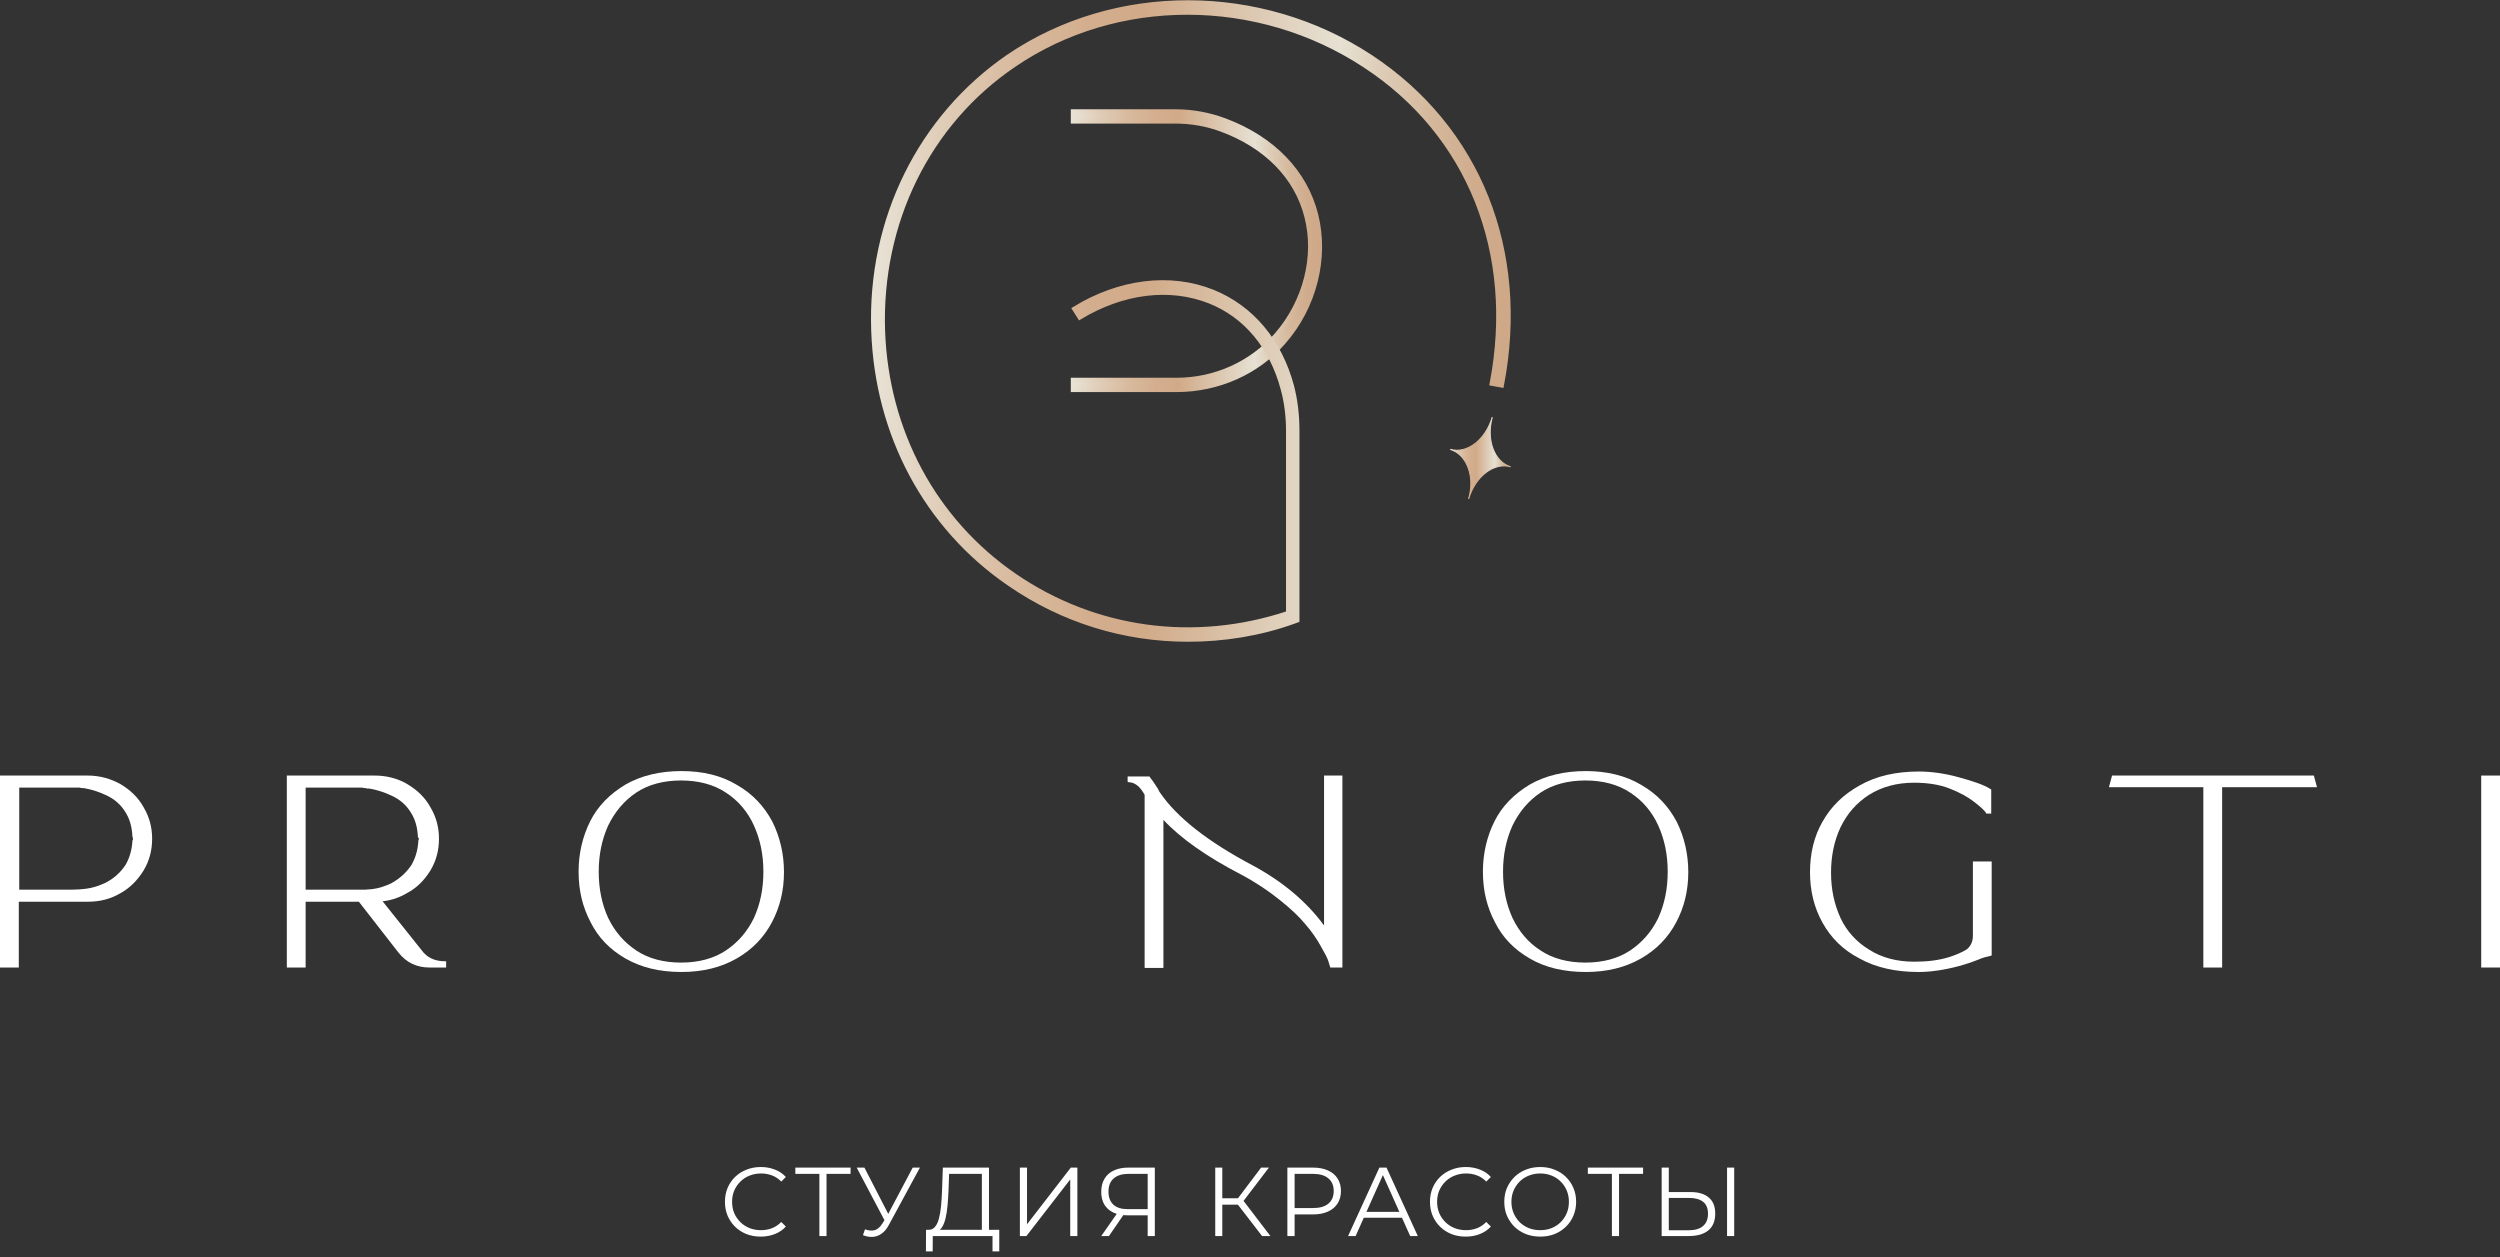
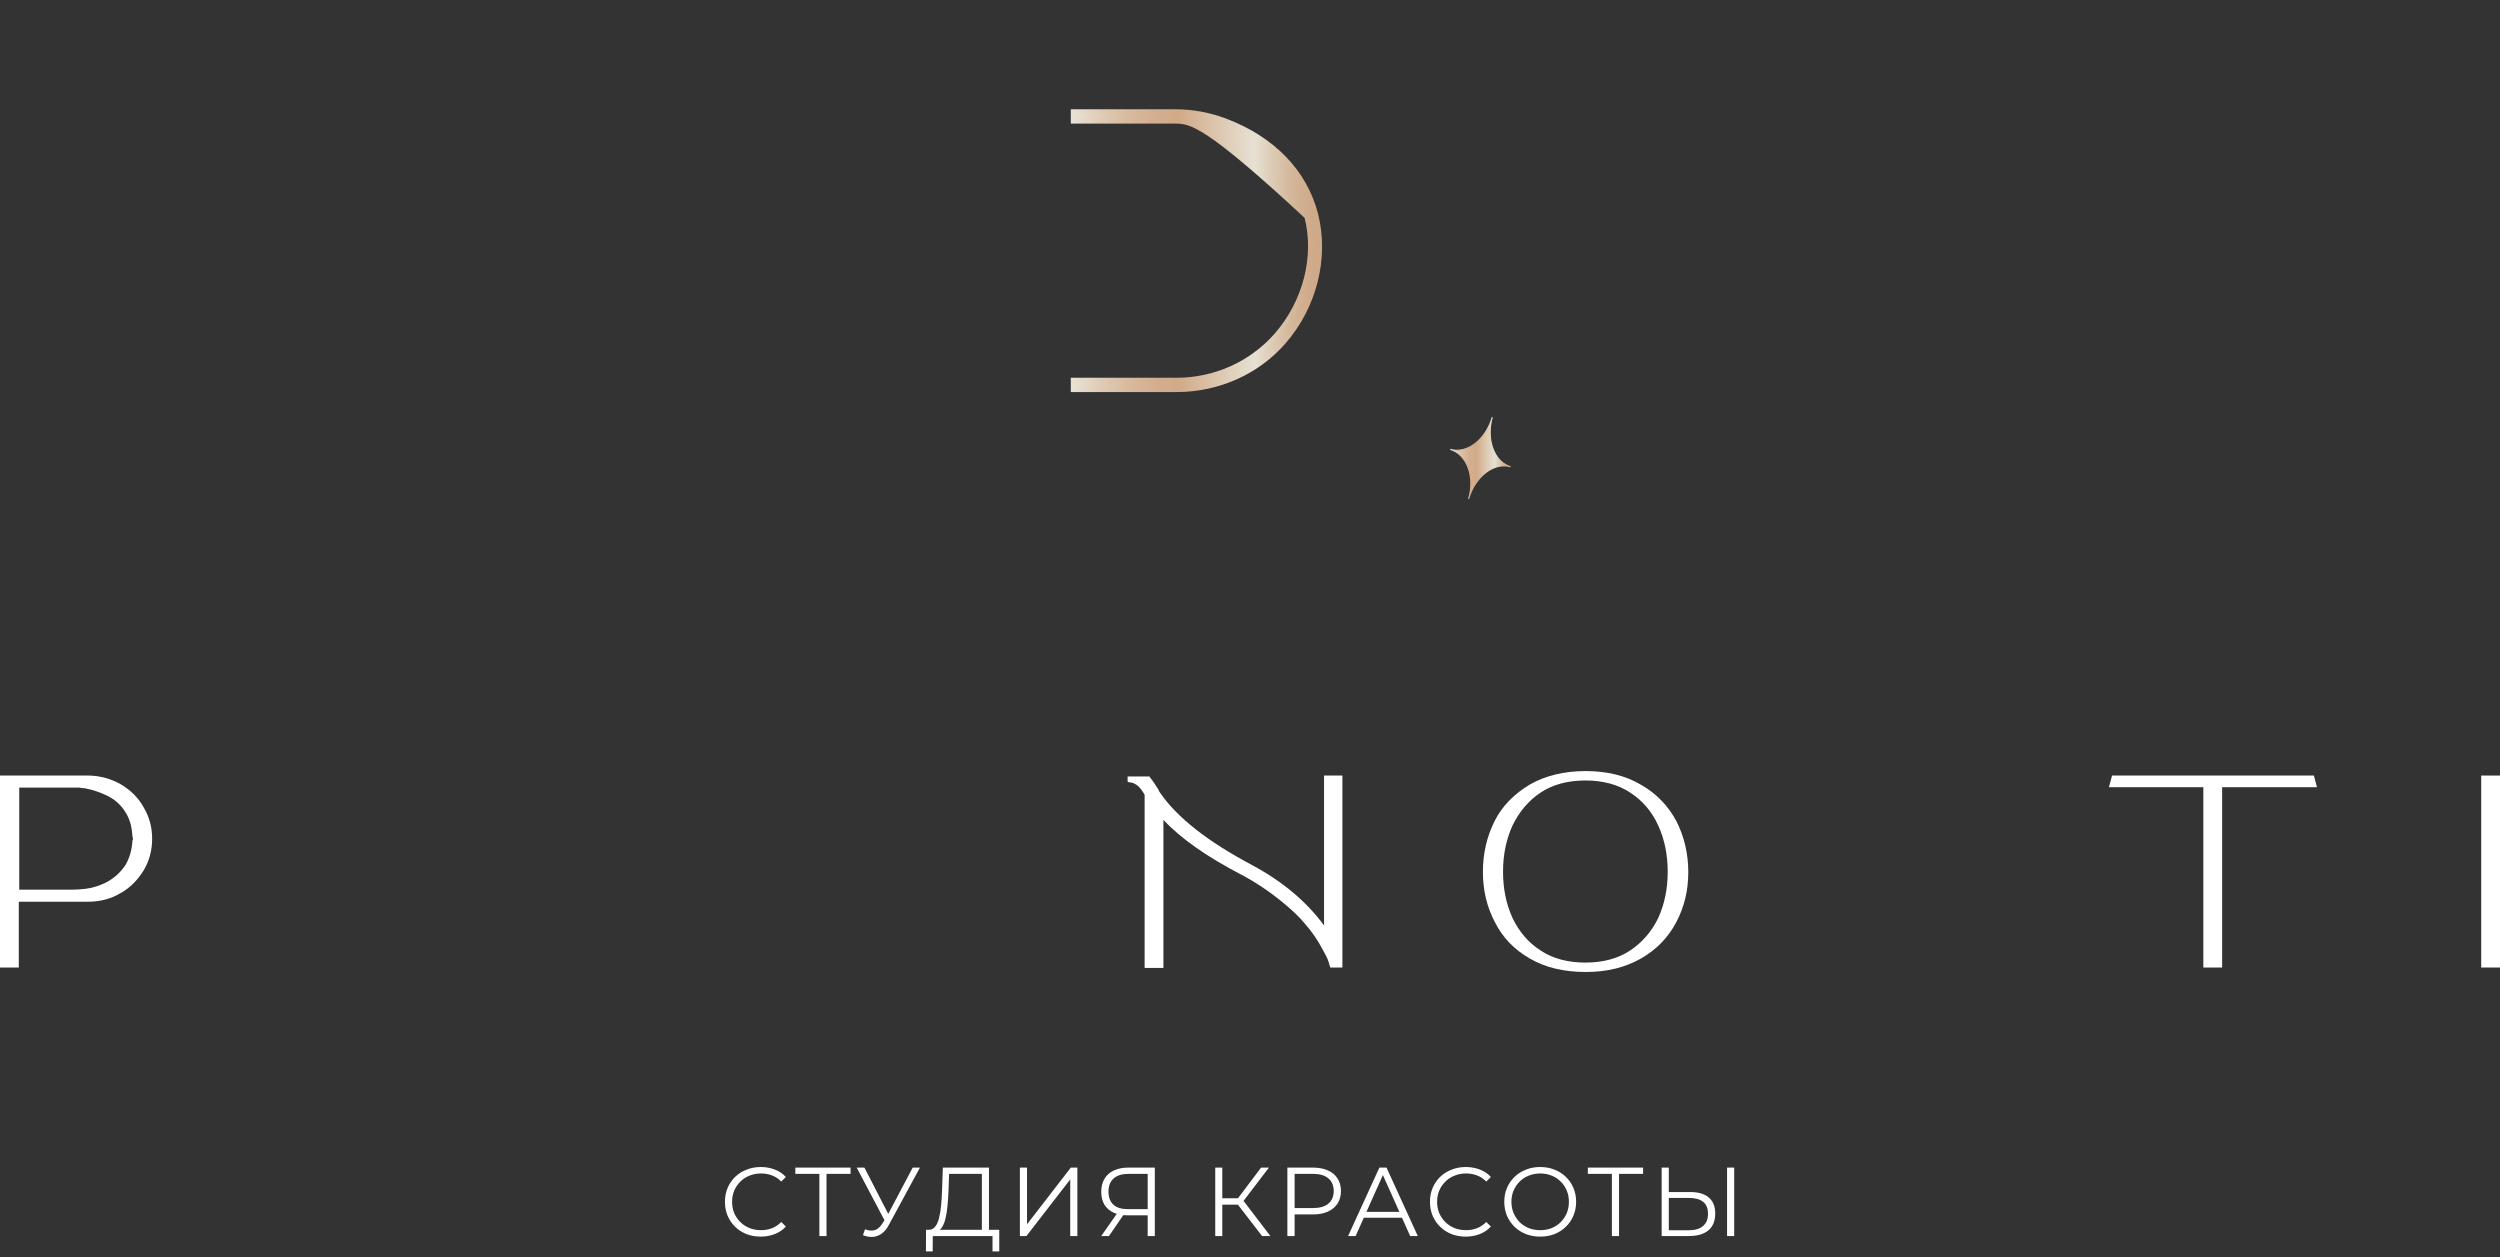
<svg xmlns="http://www.w3.org/2000/svg" width="358" height="180" viewBox="0 0 358 180" fill="none">
  <rect x="0" y="0" width="358" height="180" fill="#333333" stroke="none" />
  <path d="M17.237 112.276C18.646 113.109 19.8 114.198 20.569 115.608C21.402 117.018 21.786 118.492 21.786 120.093C21.786 121.759 21.402 123.233 20.569 124.643C19.736 125.989 18.646 127.142 17.237 127.911C15.827 128.744 14.289 129.128 12.559 129.128H2.691V138.548H0V111.059H12.559C14.289 111.059 15.827 111.507 17.237 112.276ZM10.765 112.789H2.755V127.398H10.38C11.085 127.398 11.726 127.334 12.303 127.27C13.328 127.142 14.225 126.822 15.058 126.437C16.34 125.796 17.301 124.899 18.006 123.81C18.582 122.785 18.903 121.631 18.967 120.35L19.031 120.286C19.031 120.222 19.031 120.158 19.031 120.093C19.031 120.029 19.031 120.029 19.031 119.965L18.967 119.837C18.903 118.556 18.646 117.402 18.006 116.377C17.365 115.288 16.404 114.391 15.058 113.814C14.225 113.429 13.328 113.109 12.303 112.917C12.111 112.853 11.918 112.853 11.726 112.853C11.662 112.853 11.598 112.853 11.47 112.789H11.149C11.021 112.789 10.893 112.789 10.765 112.789Z" fill="white" />
-   <path d="M63.694 137.651H63.886V138.548H61.515C59.657 138.548 58.183 137.843 57.029 136.369L51.391 129.128H43.766V138.548H41.074V111.059H53.633C55.299 111.059 56.901 111.443 58.311 112.276C59.721 113.109 60.874 114.198 61.643 115.608C62.476 117.018 62.861 118.492 62.861 120.093C62.861 121.759 62.476 123.233 61.643 124.643C60.81 125.989 59.721 127.142 58.247 127.911C57.158 128.552 56.004 128.936 54.787 129.064L60.361 136.049C61.13 137.138 62.284 137.651 63.694 137.651ZM58.952 123.81C59.529 122.785 59.849 121.631 59.913 120.35L59.977 120.158C59.977 120.094 59.977 120.093 59.977 120.029L59.849 119.901C59.785 118.62 59.529 117.466 58.888 116.441C58.247 115.352 57.286 114.455 55.94 113.878C55.107 113.494 54.21 113.173 53.185 112.981C52.993 112.917 52.8 112.917 52.608 112.917C52.544 112.917 52.48 112.917 52.352 112.853H52.16C51.967 112.789 51.839 112.789 51.775 112.789H43.766V127.398H51.391C51.711 127.398 51.967 127.398 52.288 127.398C52.608 127.398 52.864 127.334 53.121 127.334H53.249C54.274 127.206 55.171 126.886 56.004 126.501C57.286 125.796 58.247 124.899 58.952 123.81Z" fill="white" />
-   <path d="M105.537 112.404C107.78 113.686 109.446 115.48 110.599 117.659C111.688 119.837 112.265 122.272 112.265 124.899C112.265 127.527 111.688 129.897 110.535 132.076C109.382 134.255 107.716 135.985 105.473 137.266C103.23 138.548 100.603 139.189 97.591 139.189C94.451 139.189 91.824 138.548 89.582 137.266C87.339 135.985 85.673 134.255 84.584 132.076C83.43 129.897 82.853 127.527 82.853 124.835C82.853 122.208 83.43 119.773 84.519 117.595C85.609 115.416 87.339 113.686 89.582 112.34C91.824 111.059 94.516 110.418 97.591 110.418C100.667 110.418 103.294 111.059 105.537 112.404ZM91.12 136.113C92.85 137.266 95.028 137.843 97.527 137.843C100.026 137.843 102.205 137.266 103.935 136.113C105.665 134.96 107.011 133.422 107.972 131.435C108.869 129.449 109.317 127.27 109.317 124.835C109.317 122.4 108.869 120.222 107.972 118.235C107.075 116.249 105.729 114.647 103.935 113.494C102.205 112.34 100.026 111.764 97.527 111.764C95.028 111.764 92.85 112.34 91.12 113.494C89.389 114.647 88.044 116.249 87.083 118.235C86.186 120.222 85.737 122.4 85.737 124.835C85.737 127.27 86.186 129.449 87.083 131.435C88.044 133.422 89.389 134.96 91.12 136.113Z" fill="white" />
  <path d="M189.54 111.059H192.232V138.548H190.502L190.438 138.356C190.373 138.163 190.309 137.907 190.181 137.523C190.053 137.138 189.669 136.433 189.092 135.408C188.515 134.383 187.81 133.358 186.913 132.332C186.08 131.307 184.863 130.154 183.261 128.872C181.659 127.591 179.865 126.373 177.814 125.284C172.88 122.721 169.1 120.093 166.601 117.402V138.612H163.91V113.814C163.589 113.237 163.269 112.853 163.012 112.596C162.564 112.212 162.115 112.02 161.667 112.02L161.475 111.956V111.187H164.614L164.678 111.315C164.935 111.635 165.319 112.148 165.832 112.981C165.96 113.301 166.088 113.494 166.152 113.558C168.523 117.018 172.88 120.478 179.288 123.874C183.709 126.245 187.106 129.128 189.605 132.524V111.059H189.54Z" fill="white" />
  <path d="M235.035 112.404C237.278 113.686 238.944 115.48 240.097 117.659C241.186 119.837 241.763 122.272 241.763 124.899C241.763 127.527 241.186 129.897 240.033 132.076C238.88 134.255 237.214 135.985 234.971 137.266C232.728 138.548 230.101 139.189 227.089 139.189C223.95 139.189 221.258 138.548 219.08 137.266C216.837 135.985 215.171 134.255 214.082 132.076C212.928 129.897 212.352 127.527 212.352 124.835C212.352 122.208 212.928 119.773 214.018 117.595C215.107 115.416 216.837 113.686 219.08 112.34C221.322 111.059 224.014 110.418 227.089 110.418C230.101 110.418 232.792 111.059 235.035 112.404ZM220.618 136.113C222.348 137.266 224.526 137.843 227.025 137.843C229.524 137.843 231.703 137.266 233.433 136.113C235.163 134.96 236.509 133.422 237.47 131.435C238.367 129.449 238.815 127.27 238.815 124.835C238.815 122.4 238.367 120.222 237.47 118.235C236.573 116.249 235.227 114.647 233.433 113.494C231.703 112.34 229.524 111.764 227.025 111.764C224.526 111.764 222.348 112.34 220.618 113.494C218.887 114.647 217.542 116.249 216.581 118.235C215.684 120.222 215.235 122.4 215.235 124.835C215.235 127.27 215.684 129.449 216.581 131.435C217.542 133.422 218.823 134.96 220.618 136.113Z" fill="white" />
-   <path d="M282.518 123.362H285.209V136.818L285.017 136.882C284.44 137.01 283.927 137.138 283.351 137.395C282.389 137.779 281.428 138.1 280.467 138.356C278.288 138.933 276.366 139.189 274.764 139.189C271.432 139.189 268.613 138.548 266.306 137.266C263.935 136.049 262.205 134.319 260.988 132.14C259.77 129.962 259.193 127.527 259.193 124.9C259.193 122.208 259.77 119.773 260.988 117.659C262.205 115.48 263.999 113.75 266.306 112.469C268.677 111.123 271.496 110.482 274.764 110.482C276.494 110.482 278.481 110.738 280.531 111.315C282.646 111.892 284.119 112.405 285.017 112.981L285.145 113.045V116.505H284.44L284.376 116.377C284.119 115.993 283.543 115.48 282.71 114.839C281.813 114.135 280.659 113.494 279.185 112.917C277.712 112.34 275.982 112.084 274.123 112.084C271.624 112.084 269.51 112.661 267.652 113.814C265.857 114.968 264.512 116.505 263.551 118.492C262.654 120.414 262.205 122.593 262.205 124.964C262.205 127.335 262.654 129.449 263.551 131.435C264.448 133.358 265.857 134.896 267.652 135.985C269.446 137.138 271.624 137.715 274.123 137.715C275.982 137.715 277.584 137.523 279.057 137.074C280.083 136.754 280.98 136.369 281.685 135.921C282.261 135.408 282.518 134.767 282.518 133.999V123.362Z" fill="white" />
  <path d="M331.345 111.059L331.794 112.725H318.21V138.548H315.518V112.725H301.998L302.447 111.059H331.345Z" fill="white" />
  <path d="M358 138.548H355.309V111.059H358V138.548Z" fill="white" />
-   <path d="M168.46 55.824H153.658V54.415H168.46C174.035 54.415 179.225 52.044 182.813 47.943C186.914 43.201 188.58 36.729 187.107 31.026C185.697 25.388 181.34 20.902 174.868 18.531C172.817 17.762 170.575 17.378 168.268 17.378H153.658V15.968H168.268C170.767 15.968 173.138 16.417 175.38 17.25C182.237 19.813 186.914 24.619 188.452 30.77C189.99 36.922 188.26 43.906 183.839 48.968C180.058 53.325 174.419 55.824 168.46 55.824Z" fill="url(#paint0_linear_64_57)" stroke="url(#paint1_linear_64_57)" stroke-width="0.641" stroke-miterlimit="10" />
-   <path d="M170.125 91.579C161.026 91.579 152.183 88.888 144.494 83.57C132.64 75.432 125.591 62.232 125.079 47.366C124.502 31.411 131.807 16.737 144.43 8.087C159.616 -2.23 180.506 -2.23 196.269 8.151C211.711 18.339 218.76 35.896 215.043 55.183L213.634 54.927C217.222 36.217 210.43 19.172 195.436 9.368C180.121 -0.692 159.937 -0.756 145.199 9.304C132.896 17.634 125.912 31.859 126.424 47.366C126.937 61.783 133.793 74.535 145.263 82.416C156.733 90.298 171.022 92.284 184.478 87.799V61.719C184.478 59.605 184.222 57.554 183.709 55.696C182.107 49.673 178.391 45.187 173.201 43.137C167.498 40.894 160.77 41.727 154.618 45.444L153.849 44.226C160.321 40.253 167.562 39.356 173.649 41.791C179.224 44.034 183.261 48.84 184.991 55.312C185.504 57.298 185.76 59.413 185.76 61.719V88.824L185.247 89.016C180.441 90.746 175.251 91.579 170.125 91.579Z" fill="url(#paint2_linear_64_57)" stroke="url(#paint3_linear_64_57)" stroke-width="0.641" stroke-miterlimit="10" />
+   <path d="M168.46 55.824H153.658V54.415H168.46C174.035 54.415 179.225 52.044 182.813 47.943C186.914 43.201 188.58 36.729 187.107 31.026C172.817 17.762 170.575 17.378 168.268 17.378H153.658V15.968H168.268C170.767 15.968 173.138 16.417 175.38 17.25C182.237 19.813 186.914 24.619 188.452 30.77C189.99 36.922 188.26 43.906 183.839 48.968C180.058 53.325 174.419 55.824 168.46 55.824Z" fill="url(#paint0_linear_64_57)" stroke="url(#paint1_linear_64_57)" stroke-width="0.641" stroke-miterlimit="10" />
  <path d="M213.697 59.733C212.736 63.001 210.045 65.051 207.674 64.347C210.045 65.051 211.262 68.255 210.301 71.459C211.262 68.191 213.953 66.141 216.324 66.846C213.953 66.141 212.8 62.937 213.697 59.733Z" fill="url(#paint4_linear_64_57)" stroke="url(#paint5_linear_64_57)" stroke-width="0.16" stroke-miterlimit="10" />
  <path d="M108.936 177.084C108.199 177.084 107.517 176.963 106.892 176.72C106.267 176.468 105.725 176.118 105.268 175.67C104.811 175.222 104.451 174.695 104.19 174.088C103.938 173.481 103.812 172.819 103.812 172.1C103.812 171.381 103.938 170.719 104.19 170.112C104.451 169.505 104.811 168.978 105.268 168.53C105.735 168.082 106.281 167.737 106.906 167.494C107.531 167.242 108.213 167.116 108.95 167.116C109.659 167.116 110.327 167.237 110.952 167.48C111.577 167.713 112.105 168.068 112.534 168.544L111.876 169.202C111.475 168.791 111.031 168.497 110.546 168.32C110.061 168.133 109.538 168.04 108.978 168.04C108.39 168.04 107.844 168.143 107.34 168.348C106.836 168.544 106.397 168.829 106.024 169.202C105.651 169.566 105.357 169.995 105.142 170.49C104.937 170.975 104.834 171.512 104.834 172.1C104.834 172.688 104.937 173.229 105.142 173.724C105.357 174.209 105.651 174.639 106.024 175.012C106.397 175.376 106.836 175.661 107.34 175.866C107.844 176.062 108.39 176.16 108.978 176.16C109.538 176.16 110.061 176.067 110.546 175.88C111.031 175.693 111.475 175.395 111.876 174.984L112.534 175.642C112.105 176.118 111.577 176.477 110.952 176.72C110.327 176.963 109.655 177.084 108.936 177.084ZM117.336 177V167.816L117.616 168.096H113.892V167.2H121.802V168.096H118.092L118.358 167.816V177H117.336ZM123.869 176.034C124.345 176.221 124.793 176.267 125.213 176.174C125.633 176.071 126.02 175.74 126.375 175.18L126.851 174.424L126.949 174.298L130.701 167.2H131.737L127.285 175.404C126.986 175.973 126.632 176.398 126.221 176.678C125.82 176.958 125.39 177.107 124.933 177.126C124.485 177.145 124.032 177.061 123.575 176.874L123.869 176.034ZM126.921 175.236L122.679 167.2H123.785L127.481 174.382L126.921 175.236ZM140.602 176.51V168.096H135.912L135.828 170.476C135.8 171.213 135.753 171.923 135.688 172.604C135.632 173.276 135.539 173.883 135.408 174.424C135.287 174.956 135.119 175.39 134.904 175.726C134.699 176.062 134.428 176.258 134.092 176.314L132.958 176.104C133.331 176.123 133.639 175.987 133.882 175.698C134.134 175.409 134.325 175.003 134.456 174.48C134.596 173.957 134.699 173.346 134.764 172.646C134.829 171.946 134.876 171.19 134.904 170.378L135.016 167.2H141.624V176.51H140.602ZM132.594 179.198L132.608 176.104H143.094V179.198H142.128V177H133.574L133.56 179.198H132.594ZM146.047 177V167.2H147.069V175.32L153.341 167.2H154.279V177H153.257V168.894L146.985 177H146.047ZM164.348 177V173.752L164.628 174.032H161.422C160.638 174.032 159.966 173.897 159.406 173.626C158.856 173.355 158.431 172.973 158.132 172.478C157.843 171.974 157.698 171.372 157.698 170.672C157.698 169.925 157.857 169.295 158.174 168.782C158.492 168.259 158.94 167.867 159.518 167.606C160.106 167.335 160.788 167.2 161.562 167.2H165.37V177H164.348ZM157.698 177L160.106 173.556H161.17L158.804 177H157.698ZM164.348 173.458V167.802L164.628 168.096H161.604C160.69 168.096 159.98 168.315 159.476 168.754C158.982 169.183 158.734 169.813 158.734 170.644C158.734 171.447 158.968 172.067 159.434 172.506C159.901 172.935 160.592 173.15 161.506 173.15H164.628L164.348 173.458ZM180.73 177L176.964 172.114L177.804 171.61L181.92 177H180.73ZM174.024 177V167.2H175.032V177H174.024ZM174.724 172.506V171.596H177.79V172.506H174.724ZM177.888 172.212L176.936 172.044L180.59 167.2H181.71L177.888 172.212ZM184.352 177V167.2H188.02C188.851 167.2 189.565 167.335 190.162 167.606C190.76 167.867 191.217 168.25 191.534 168.754C191.861 169.249 192.024 169.851 192.024 170.56C192.024 171.251 191.861 171.848 191.534 172.352C191.217 172.847 190.76 173.229 190.162 173.5C189.565 173.771 188.851 173.906 188.02 173.906H184.926L185.388 173.416V177H184.352ZM185.388 173.5L184.926 172.996H187.992C188.972 172.996 189.714 172.786 190.218 172.366C190.732 171.937 190.988 171.335 190.988 170.56C190.988 169.776 190.732 169.169 190.218 168.74C189.714 168.311 188.972 168.096 187.992 168.096H184.926L185.388 167.606V173.5ZM193.047 177L197.527 167.2H198.549L203.029 177H201.937L197.821 167.802H198.241L194.125 177H193.047ZM194.811 174.382L195.119 173.542H200.817L201.125 174.382H194.811ZM209.895 177.084C209.157 177.084 208.476 176.963 207.851 176.72C207.225 176.468 206.684 176.118 206.227 175.67C205.769 175.222 205.41 174.695 205.149 174.088C204.897 173.481 204.771 172.819 204.771 172.1C204.771 171.381 204.897 170.719 205.149 170.112C205.41 169.505 205.769 168.978 206.227 168.53C206.693 168.082 207.239 167.737 207.865 167.494C208.49 167.242 209.171 167.116 209.909 167.116C210.618 167.116 211.285 167.237 211.911 167.48C212.536 167.713 213.063 168.068 213.493 168.544L212.835 169.202C212.433 168.791 211.99 168.497 211.505 168.32C211.019 168.133 210.497 168.04 209.937 168.04C209.349 168.04 208.803 168.143 208.299 168.348C207.795 168.544 207.356 168.829 206.983 169.202C206.609 169.566 206.315 169.995 206.101 170.49C205.895 170.975 205.793 171.512 205.793 172.1C205.793 172.688 205.895 173.229 206.101 173.724C206.315 174.209 206.609 174.639 206.983 175.012C207.356 175.376 207.795 175.661 208.299 175.866C208.803 176.062 209.349 176.16 209.937 176.16C210.497 176.16 211.019 176.067 211.505 175.88C211.99 175.693 212.433 175.395 212.835 174.984L213.493 175.642C213.063 176.118 212.536 176.477 211.911 176.72C211.285 176.963 210.613 177.084 209.895 177.084ZM220.565 177.084C219.828 177.084 219.142 176.963 218.507 176.72C217.882 176.468 217.336 176.118 216.869 175.67C216.412 175.213 216.052 174.685 215.791 174.088C215.539 173.481 215.413 172.819 215.413 172.1C215.413 171.381 215.539 170.723 215.791 170.126C216.052 169.519 216.412 168.992 216.869 168.544C217.336 168.087 217.882 167.737 218.507 167.494C219.132 167.242 219.818 167.116 220.565 167.116C221.302 167.116 221.984 167.242 222.609 167.494C223.234 167.737 223.776 168.082 224.233 168.53C224.7 168.978 225.059 169.505 225.311 170.112C225.572 170.719 225.703 171.381 225.703 172.1C225.703 172.819 225.572 173.481 225.311 174.088C225.059 174.695 224.7 175.222 224.233 175.67C223.776 176.118 223.234 176.468 222.609 176.72C221.984 176.963 221.302 177.084 220.565 177.084ZM220.565 176.16C221.153 176.16 221.694 176.062 222.189 175.866C222.693 175.661 223.127 175.376 223.491 175.012C223.864 174.639 224.154 174.209 224.359 173.724C224.564 173.229 224.667 172.688 224.667 172.1C224.667 171.512 224.564 170.975 224.359 170.49C224.154 169.995 223.864 169.566 223.491 169.202C223.127 168.829 222.693 168.544 222.189 168.348C221.694 168.143 221.153 168.04 220.565 168.04C219.977 168.04 219.431 168.143 218.927 168.348C218.423 168.544 217.984 168.829 217.611 169.202C217.247 169.566 216.958 169.995 216.743 170.49C216.538 170.975 216.435 171.512 216.435 172.1C216.435 172.679 216.538 173.215 216.743 173.71C216.958 174.205 217.247 174.639 217.611 175.012C217.984 175.376 218.423 175.661 218.927 175.866C219.431 176.062 219.977 176.16 220.565 176.16ZM230.824 177V167.816L231.104 168.096H227.38V167.2H235.29V168.096H231.58L231.846 167.816V177H230.824ZM242.051 170.7C243.208 170.7 244.09 170.961 244.697 171.484C245.313 171.997 245.621 172.763 245.621 173.78C245.621 174.835 245.294 175.637 244.641 176.188C243.988 176.729 243.054 177 241.841 177H237.949V167.2H238.971V170.7H242.051ZM241.813 176.174C242.718 176.174 243.404 175.973 243.871 175.572C244.347 175.171 244.585 174.583 244.585 173.808C244.585 173.033 244.352 172.464 243.885 172.1C243.418 171.727 242.728 171.54 241.813 171.54H238.971V176.174H241.813ZM247.315 177V167.2H248.337V177H247.315Z" fill="white" />
  <defs>
    <linearGradient id="paint0_linear_64_57" x1="153.639" y1="35.864" x2="189.033" y2="35.864" gradientUnits="userSpaceOnUse">
      <stop offset="0" stop-color="#E8E3D6" />
      <stop offset="0.103" stop-color="#E0CEB9" />
      <stop offset="0.227" stop-color="#D8BA9E" />
      <stop offset="0.339" stop-color="#D3AE8E" />
      <stop offset="0.426" stop-color="#D1AA88" />
      <stop offset="0.734" stop-color="#E6E1D3" />
      <stop offset="0.793" stop-color="#DECEB9" />
      <stop offset="0.873" stop-color="#D5B99D" />
      <stop offset="0.944" stop-color="#D0AC8D" />
      <stop offset="1" stop-color="#CEA887" />
    </linearGradient>
    <linearGradient id="paint1_linear_64_57" x1="153.319" y1="35.864" x2="189.353" y2="35.864" gradientUnits="userSpaceOnUse">
      <stop offset="0" stop-color="#E8E3D6" />
      <stop offset="0.103" stop-color="#E0CEB9" />
      <stop offset="0.227" stop-color="#D8BA9E" />
      <stop offset="0.339" stop-color="#D3AE8E" />
      <stop offset="0.426" stop-color="#D1AA88" />
      <stop offset="0.734" stop-color="#E6E1D3" />
      <stop offset="0.793" stop-color="#DECEB9" />
      <stop offset="0.873" stop-color="#D5B99D" />
      <stop offset="0.944" stop-color="#D0AC8D" />
      <stop offset="1" stop-color="#CEA887" />
    </linearGradient>
    <linearGradient id="paint2_linear_64_57" x1="125.038" y1="46" x2="216.053" y2="46" gradientUnits="userSpaceOnUse">
      <stop offset="0" stop-color="#E8E3D6" />
      <stop offset="0.103" stop-color="#E0CEB9" />
      <stop offset="0.227" stop-color="#D8BA9E" />
      <stop offset="0.339" stop-color="#D3AE8E" />
      <stop offset="0.426" stop-color="#D1AA88" />
      <stop offset="0.734" stop-color="#E6E1D3" />
      <stop offset="0.793" stop-color="#DECEB9" />
      <stop offset="0.873" stop-color="#D5B99D" />
      <stop offset="0.944" stop-color="#D0AC8D" />
      <stop offset="1" stop-color="#CEA887" />
    </linearGradient>
    <linearGradient id="paint3_linear_64_57" x1="124.718" y1="46" x2="216.373" y2="46" gradientUnits="userSpaceOnUse">
      <stop offset="0" stop-color="#E8E3D6" />
      <stop offset="0.103" stop-color="#E0CEB9" />
      <stop offset="0.227" stop-color="#D8BA9E" />
      <stop offset="0.339" stop-color="#D3AE8E" />
      <stop offset="0.426" stop-color="#D1AA88" />
      <stop offset="0.734" stop-color="#E6E1D3" />
      <stop offset="0.793" stop-color="#DECEB9" />
      <stop offset="0.873" stop-color="#D5B99D" />
      <stop offset="0.944" stop-color="#D0AC8D" />
      <stop offset="1" stop-color="#CEA887" />
    </linearGradient>
    <linearGradient id="paint4_linear_64_57" x1="207.667" y1="65.566" x2="216.354" y2="65.566" gradientUnits="userSpaceOnUse">
      <stop offset="0" stop-color="#E8E3D6" />
      <stop offset="0.103" stop-color="#E0CEB9" />
      <stop offset="0.227" stop-color="#D8BA9E" />
      <stop offset="0.339" stop-color="#D3AE8E" />
      <stop offset="0.426" stop-color="#D1AA88" />
      <stop offset="0.734" stop-color="#E6E1D3" />
      <stop offset="0.793" stop-color="#DECEB9" />
      <stop offset="0.873" stop-color="#D5B99D" />
      <stop offset="0.944" stop-color="#D0AC8D" />
      <stop offset="1" stop-color="#CEA887" />
    </linearGradient>
    <linearGradient id="paint5_linear_64_57" x1="207.645" y1="65.566" x2="216.376" y2="65.566" gradientUnits="userSpaceOnUse">
      <stop offset="0" stop-color="#E8E3D6" />
      <stop offset="0.103" stop-color="#E0CEB9" />
      <stop offset="0.227" stop-color="#D8BA9E" />
      <stop offset="0.339" stop-color="#D3AE8E" />
      <stop offset="0.426" stop-color="#D1AA88" />
      <stop offset="0.734" stop-color="#E6E1D3" />
      <stop offset="0.793" stop-color="#DECEB9" />
      <stop offset="0.873" stop-color="#D5B99D" />
      <stop offset="0.944" stop-color="#D0AC8D" />
      <stop offset="1" stop-color="#CEA887" />
    </linearGradient>
  </defs>
</svg>